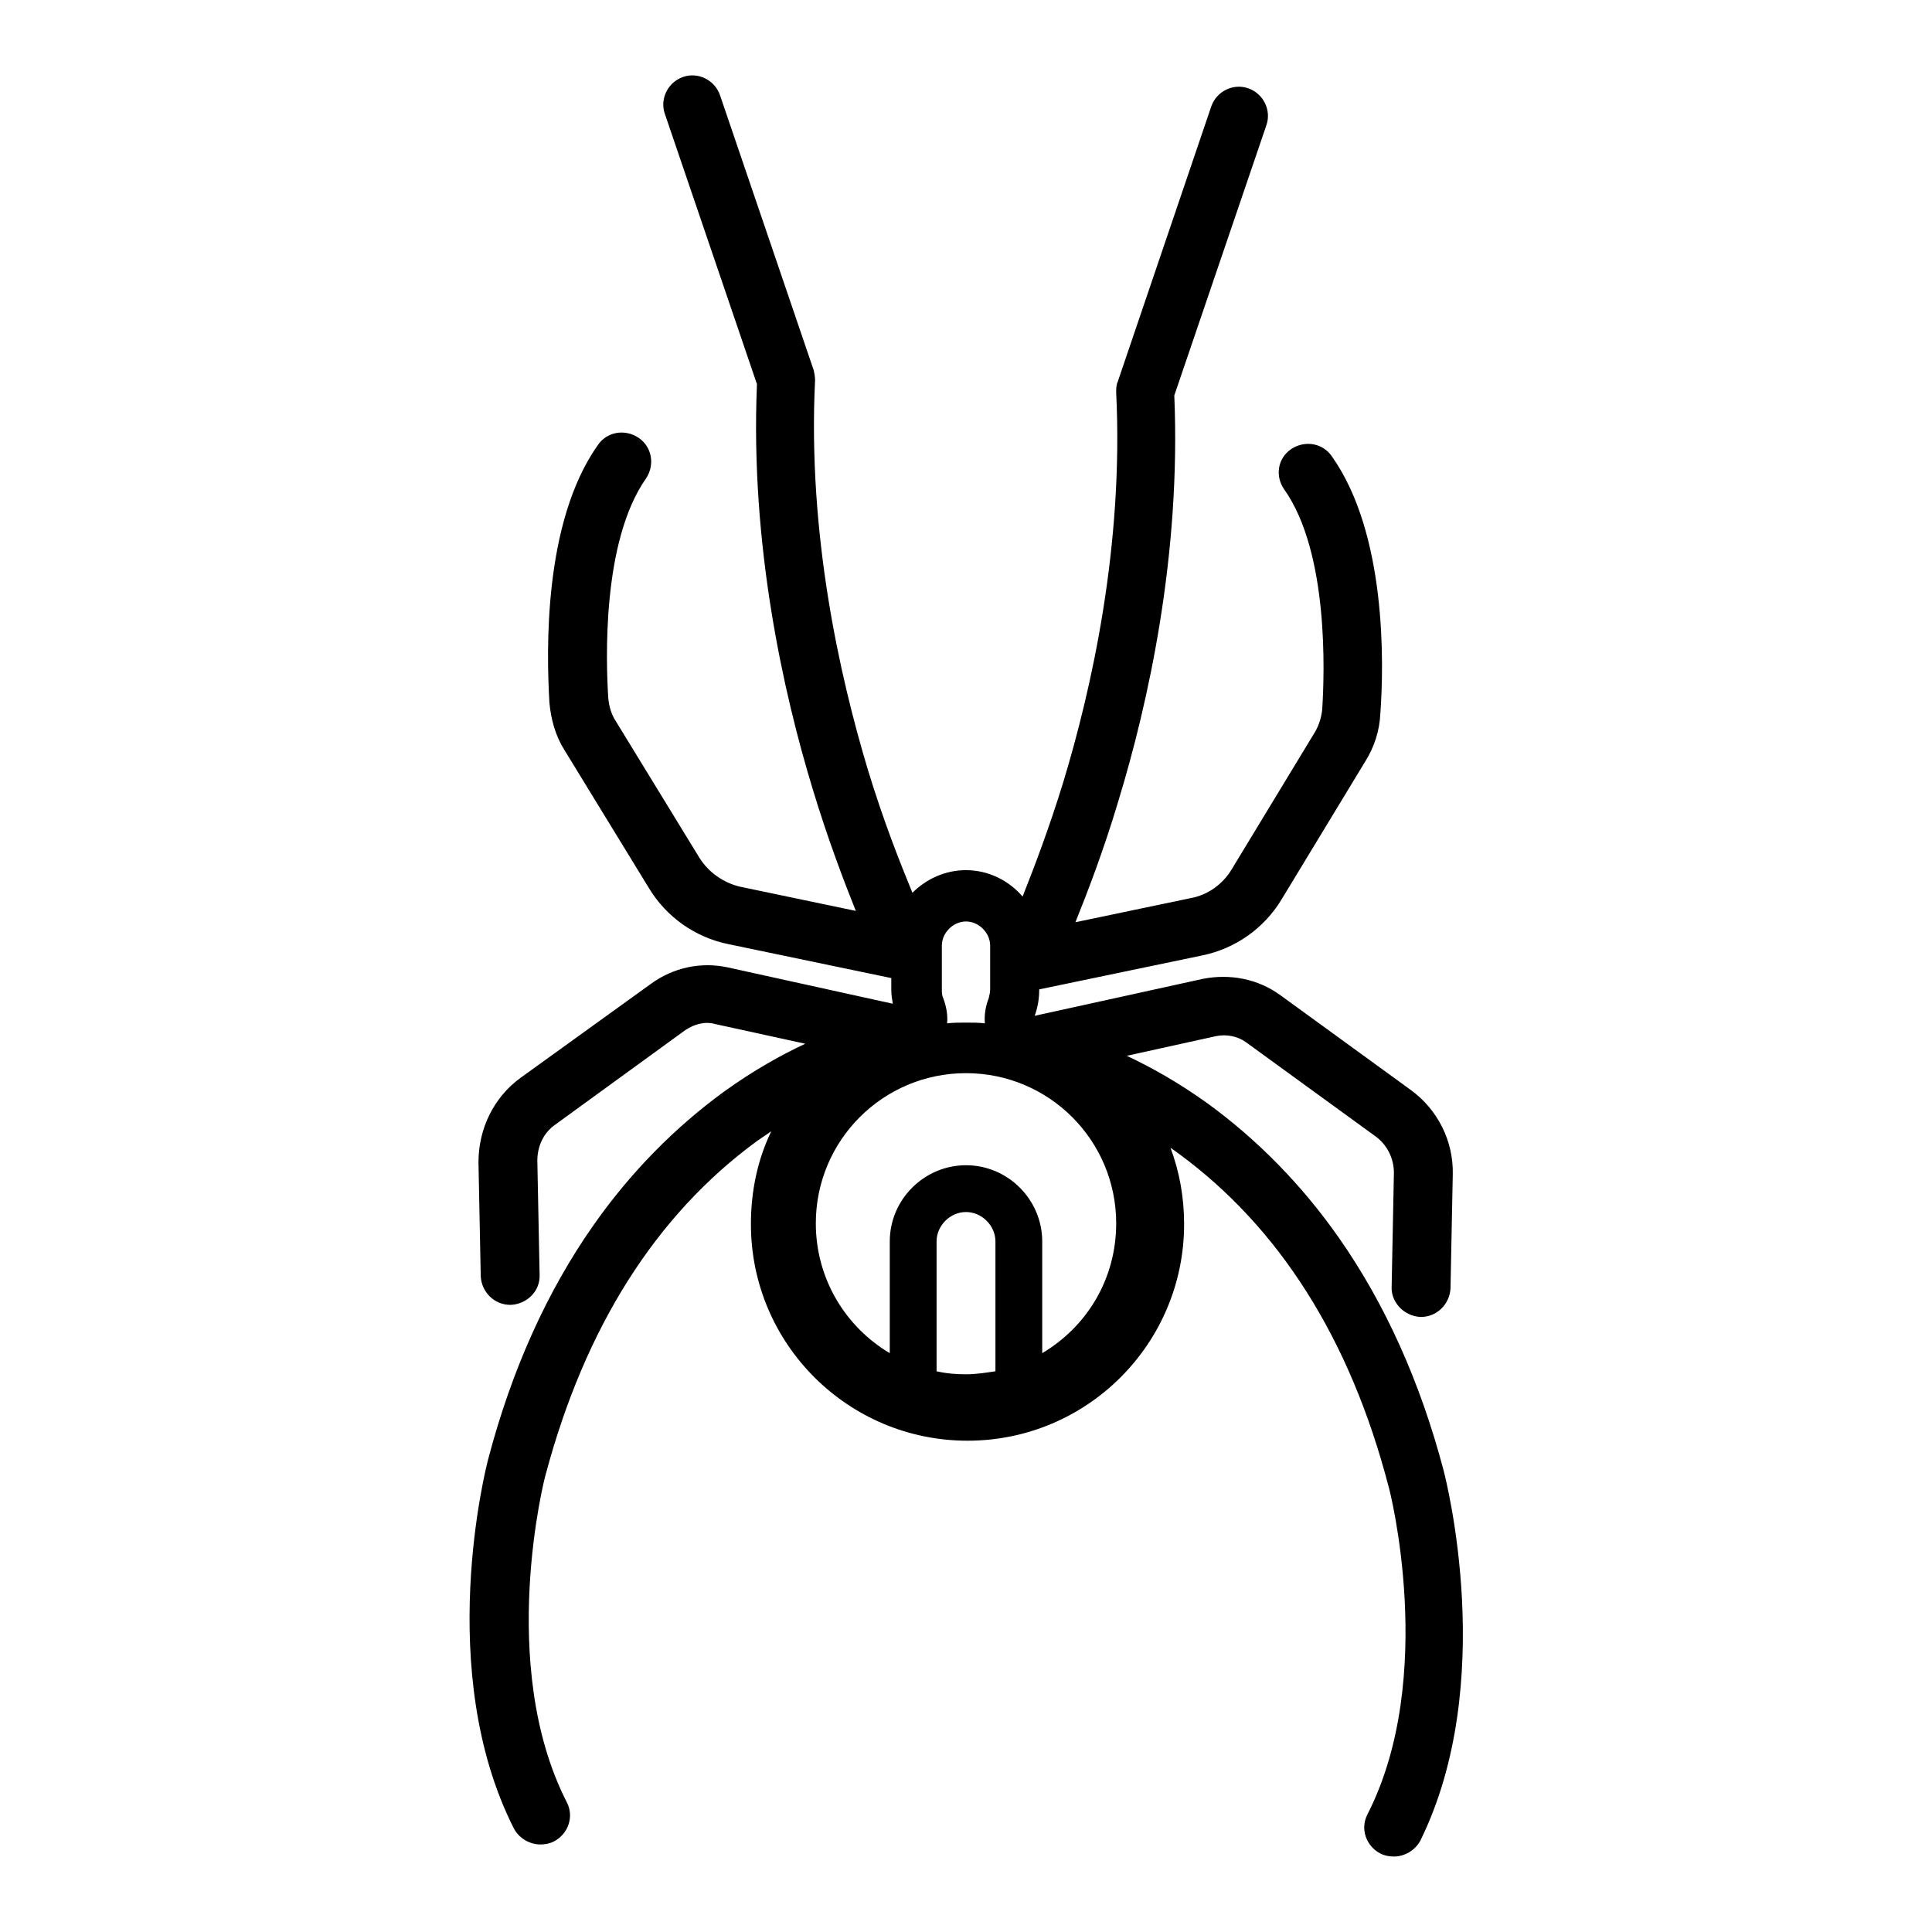
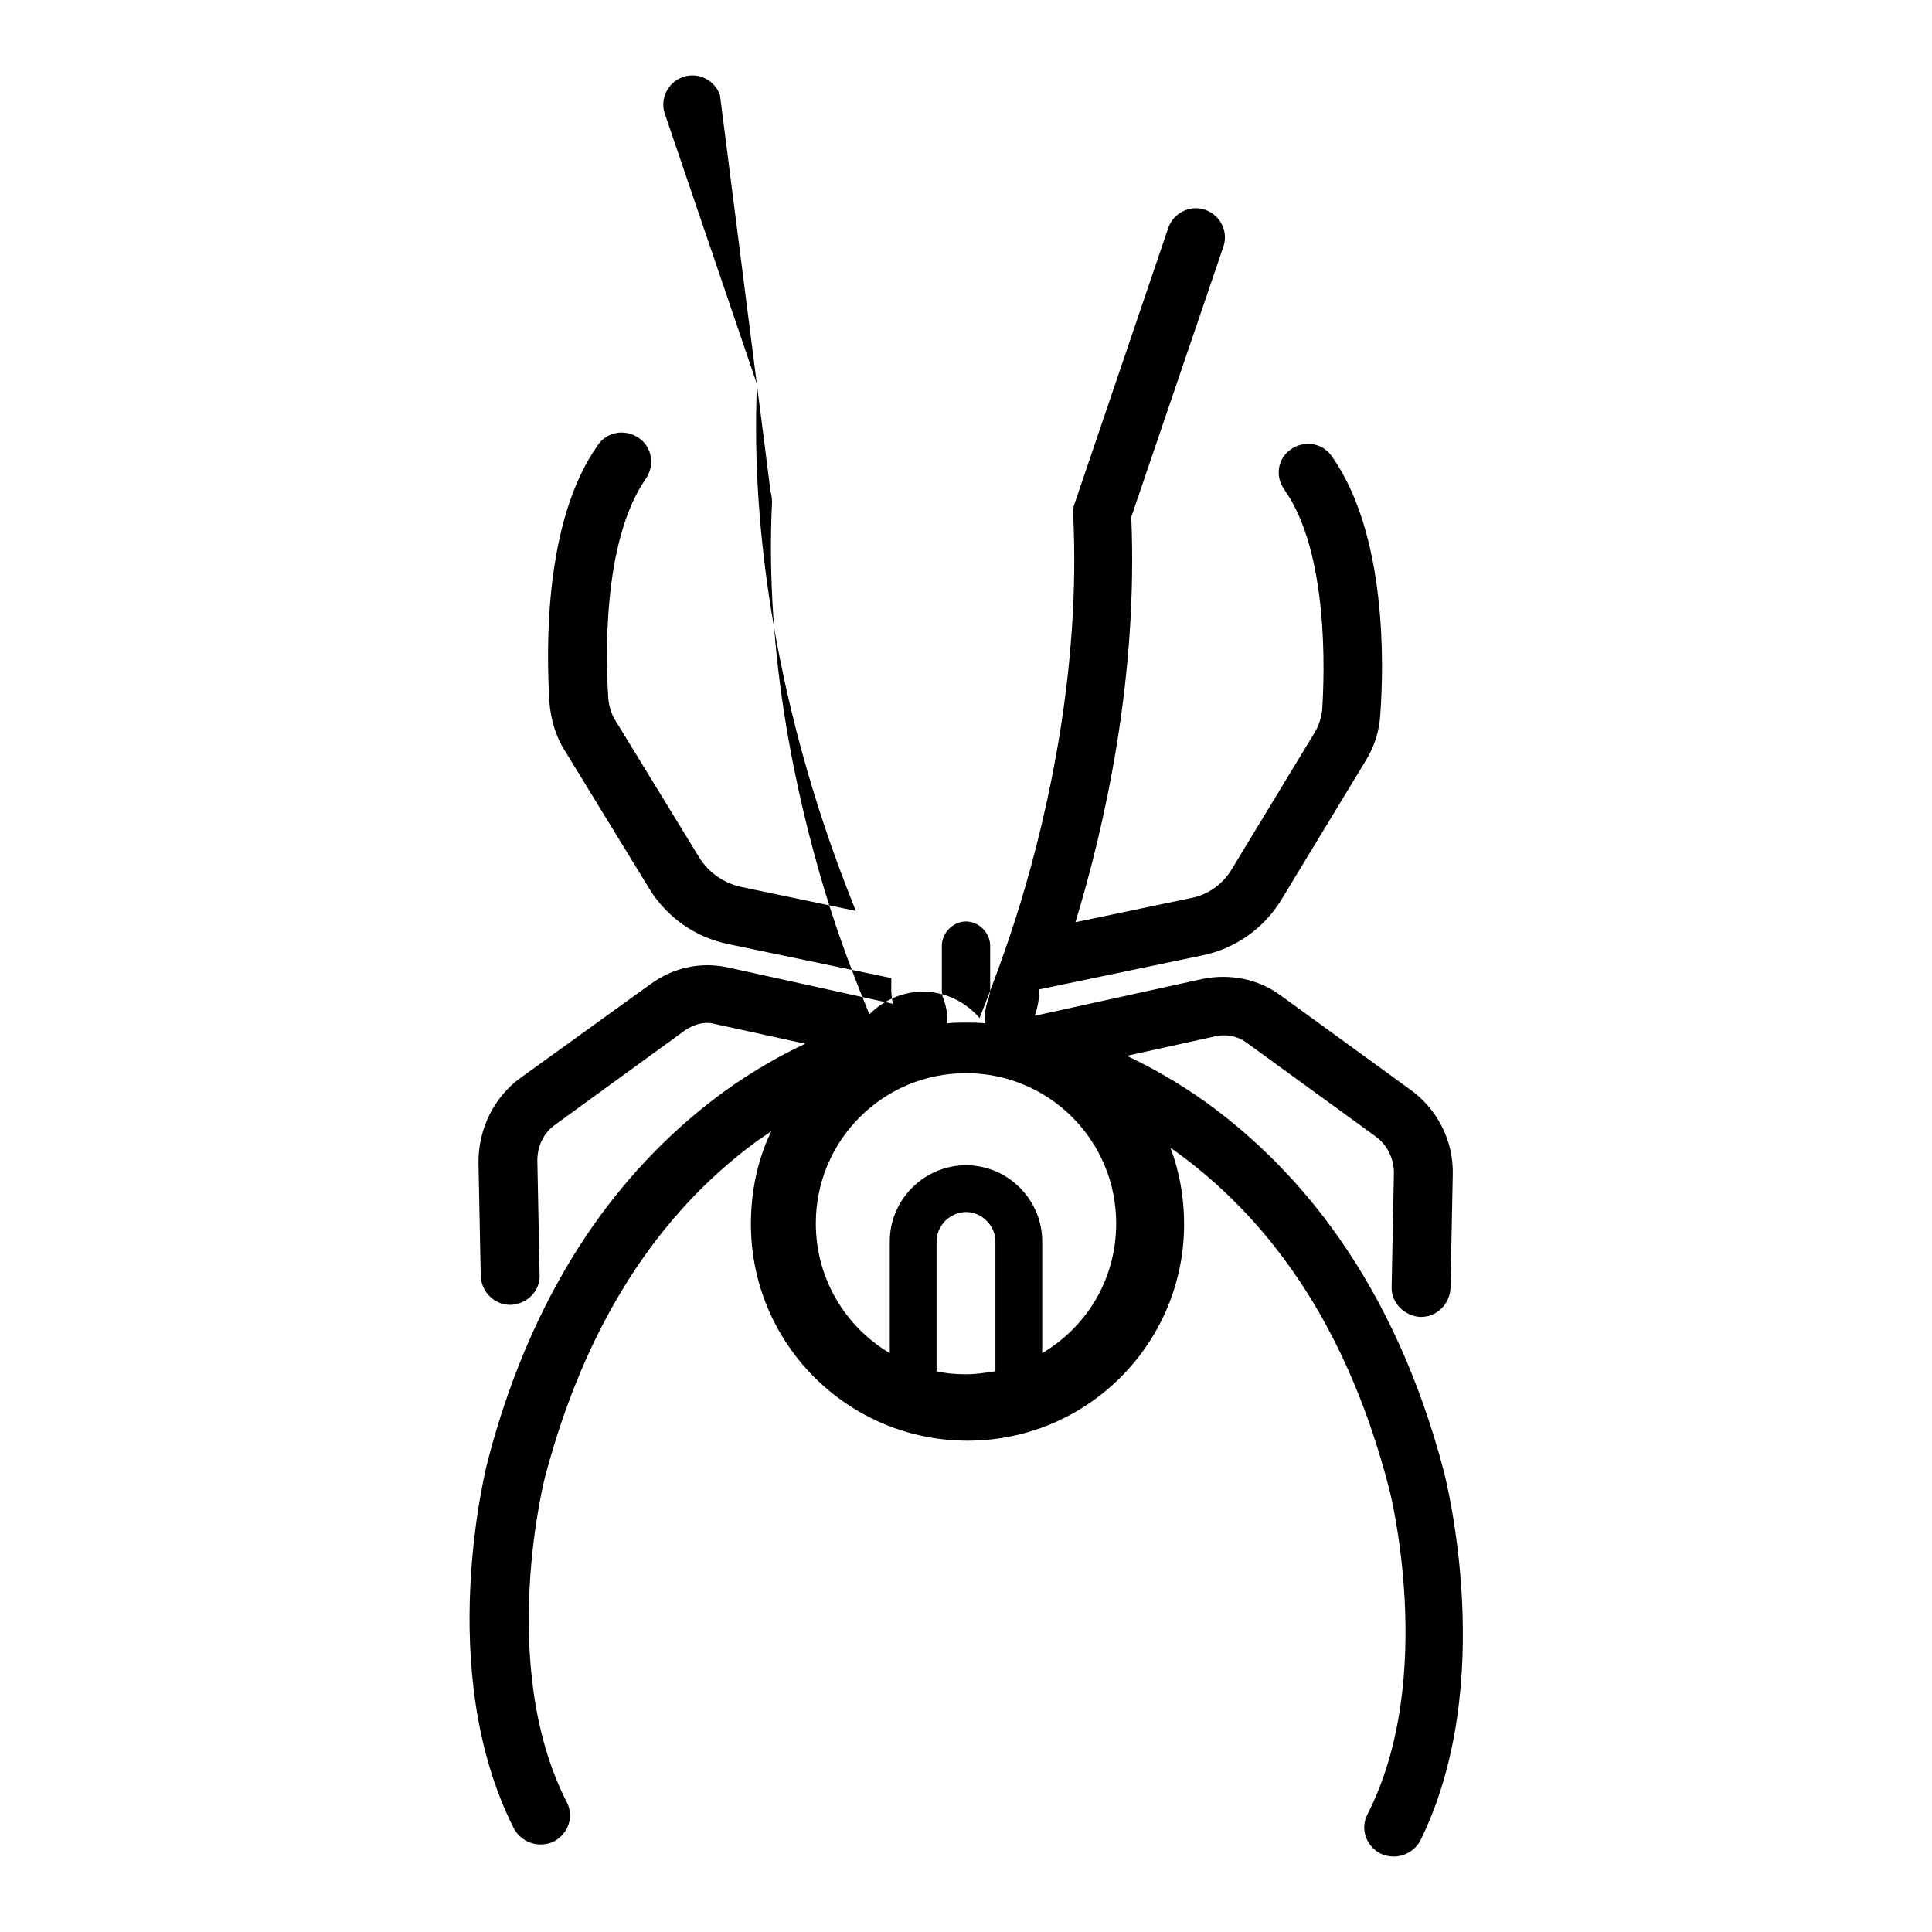
<svg xmlns="http://www.w3.org/2000/svg" version="1.1" x="0px" y="0px" viewBox="0 0 256 256" enable-background="new 0 0 256 256" xml:space="preserve">
  <g>
-     <path fill="#000000" d="M191.3,194.9c-3.1-11.8-7.8-22.2-13.9-30.9c-4.9-7-10.8-13-17.4-17.8c-3.9-2.8-7.5-4.8-10.7-6.3l11.8-2.6 c1.4-0.3,2.9,0,4,0.8l17.2,12.5c1.5,1.1,2.4,2.9,2.4,4.8l-0.3,15.1c-0.1,2.1,1.7,3.9,3.8,4h0.1c2.1,0,3.8-1.7,3.9-3.8l0.3-15.1 c0.1-4.4-2-8.6-5.6-11.2l-17.2-12.5c-3-2.2-6.7-2.9-10.3-2.2l-22.3,4.9c0.4-1.1,0.6-2.2,0.6-3.5l21.6-4.5c4.4-0.9,8.2-3.6,10.5-7.4 l11.1-18.3c1.2-1.9,1.9-4.1,2-6.3c0.5-6.8,0.8-23.9-6.4-34.1c-1.2-1.8-3.6-2.2-5.4-1c-1.8,1.2-2.2,3.6-0.9,5.4 c5.9,8.4,5.3,24.4,5,29.1c-0.1,1-0.4,2-0.9,2.9l-11.1,18.3c-1.2,2-3.2,3.4-5.4,3.8l-15.3,3.2c1.6-4,3.7-9.4,5.7-16.1 c3.9-12.8,8.3-32.4,7.4-53.7l12.2-35.8c0.7-2-0.4-4.2-2.4-4.9c-2-0.7-4.2,0.4-4.9,2.4l-12.4,36.5c-0.2,0.4-0.2,1-0.2,1.4 c1,20.4-3.3,39.4-7,51.6c-1.9,6.2-3.9,11.4-5.4,15.2c-1.8-2.1-4.5-3.5-7.5-3.5c-2.8,0-5.3,1.2-7.1,3c-1.6-3.9-3.8-9.4-5.9-16.3 c-3.7-12.3-8-31.2-7-51.6c0-0.5-0.1-1-0.2-1.4L95.4,12.6c-0.7-2-2.9-3.1-4.9-2.4c-2,0.7-3.1,2.9-2.4,4.9l12.2,35.8 c-0.9,21.3,3.5,40.9,7.4,53.7c2,6.6,4.1,12.1,5.7,16.1l-15.3-3.2c-2.2-0.5-4.2-1.9-5.4-3.8L81.5,95.4c-0.5-0.8-0.8-1.8-0.9-2.9 c-0.3-4.7-0.9-20.7,5-29.1c1.2-1.8,0.8-4.2-1-5.4c-1.8-1.2-4.2-0.8-5.4,1c-7.2,10.2-6.8,27.2-6.4,34.1c0.2,2.2,0.8,4.4,2,6.3 L86,117.7c2.3,3.8,6.1,6.5,10.5,7.4l21.6,4.5v1.6c0,0.6,0.1,1.2,0.2,1.8l-21.8-4.8c-3.6-0.8-7.3,0-10.3,2.2L69,142.8 c-3.6,2.6-5.6,6.8-5.6,11.2l0.3,15.1c0.1,2.1,1.8,3.8,3.9,3.8h0.1c2.1-0.1,3.9-1.8,3.8-4l-0.3-15.1c0-1.9,0.8-3.7,2.4-4.8 l17.2-12.5c1.2-0.8,2.6-1.2,4-0.8l11.9,2.6c-3.2,1.5-6.8,3.5-10.7,6.3c-6.6,4.8-12.5,10.8-17.4,17.8c-6.1,8.7-10.8,19.1-13.9,30.9 c-0.3,1.1-7.2,28.1,3.4,49c0.7,1.3,2.1,2.1,3.5,2.1c0.6,0,1.2-0.1,1.8-0.4c1.9-1,2.7-3.3,1.7-5.2c-9.3-18.2-2.9-43.2-2.8-43.4 c5.2-19.5,14.6-34.4,28-44.2c0.6-0.4,1.3-0.9,1.9-1.3c-1.8,3.7-2.7,7.9-2.7,12.3c0,15.9,12.9,28.7,28.7,28.7 c15.9,0,28.7-12.9,28.7-28.7c0-3.5-0.6-6.9-1.8-10.1c0.3,0.2,0.6,0.4,1,0.7c13.4,9.8,22.8,24.6,27.9,44.2 c0.1,0.2,6.5,25.2-2.8,43.4c-1,1.9-0.2,4.2,1.7,5.2c0.6,0.3,1.2,0.4,1.8,0.4c1.4,0,2.8-0.8,3.5-2.1 C198.5,223,191.6,196.1,191.3,194.9L191.3,194.9z M124.8,125.3c0-1.7,1.5-3.2,3.2-3.2c1.7,0,3.2,1.5,3.2,3.2v5.8 c0,0.4-0.1,0.8-0.2,1.2c-0.4,1-0.6,2.2-0.5,3.3c-0.8-0.1-1.6-0.1-2.5-0.1s-1.7,0-2.5,0.1c0.1-1.1-0.1-2.2-0.5-3.3 c-0.2-0.4-0.2-0.8-0.2-1.2V125.3L124.8,125.3z M131.9,181.7c-1.3,0.2-2.6,0.4-3.9,0.4c-1.3,0-2.6-0.1-3.9-0.4v-17.2 c0-2.1,1.8-3.9,3.9-3.9c2.1,0,3.9,1.8,3.9,3.9V181.7z M138.1,179.3v-14.8c0-5.5-4.5-10.1-10.1-10.1c-5.5,0-10.1,4.5-10.1,10.1v14.8 c-5.9-3.5-9.8-9.9-9.8-17.2c0-11,8.9-19.9,19.9-19.9c11,0,19.9,8.9,19.9,19.9C147.9,169.5,144,175.8,138.1,179.3z" />
+     <path fill="#000000" d="M191.3,194.9c-3.1-11.8-7.8-22.2-13.9-30.9c-4.9-7-10.8-13-17.4-17.8c-3.9-2.8-7.5-4.8-10.7-6.3l11.8-2.6 c1.4-0.3,2.9,0,4,0.8l17.2,12.5c1.5,1.1,2.4,2.9,2.4,4.8l-0.3,15.1c-0.1,2.1,1.7,3.9,3.8,4h0.1c2.1,0,3.8-1.7,3.9-3.8l0.3-15.1 c0.1-4.4-2-8.6-5.6-11.2l-17.2-12.5c-3-2.2-6.7-2.9-10.3-2.2l-22.3,4.9c0.4-1.1,0.6-2.2,0.6-3.5l21.6-4.5c4.4-0.9,8.2-3.6,10.5-7.4 l11.1-18.3c1.2-1.9,1.9-4.1,2-6.3c0.5-6.8,0.8-23.9-6.4-34.1c-1.2-1.8-3.6-2.2-5.4-1c-1.8,1.2-2.2,3.6-0.9,5.4 c5.9,8.4,5.3,24.4,5,29.1c-0.1,1-0.4,2-0.9,2.9l-11.1,18.3c-1.2,2-3.2,3.4-5.4,3.8l-15.3,3.2c3.9-12.8,8.3-32.4,7.4-53.7l12.2-35.8c0.7-2-0.4-4.2-2.4-4.9c-2-0.7-4.2,0.4-4.9,2.4l-12.4,36.5c-0.2,0.4-0.2,1-0.2,1.4 c1,20.4-3.3,39.4-7,51.6c-1.9,6.2-3.9,11.4-5.4,15.2c-1.8-2.1-4.5-3.5-7.5-3.5c-2.8,0-5.3,1.2-7.1,3c-1.6-3.9-3.8-9.4-5.9-16.3 c-3.7-12.3-8-31.2-7-51.6c0-0.5-0.1-1-0.2-1.4L95.4,12.6c-0.7-2-2.9-3.1-4.9-2.4c-2,0.7-3.1,2.9-2.4,4.9l12.2,35.8 c-0.9,21.3,3.5,40.9,7.4,53.7c2,6.6,4.1,12.1,5.7,16.1l-15.3-3.2c-2.2-0.5-4.2-1.9-5.4-3.8L81.5,95.4c-0.5-0.8-0.8-1.8-0.9-2.9 c-0.3-4.7-0.9-20.7,5-29.1c1.2-1.8,0.8-4.2-1-5.4c-1.8-1.2-4.2-0.8-5.4,1c-7.2,10.2-6.8,27.2-6.4,34.1c0.2,2.2,0.8,4.4,2,6.3 L86,117.7c2.3,3.8,6.1,6.5,10.5,7.4l21.6,4.5v1.6c0,0.6,0.1,1.2,0.2,1.8l-21.8-4.8c-3.6-0.8-7.3,0-10.3,2.2L69,142.8 c-3.6,2.6-5.6,6.8-5.6,11.2l0.3,15.1c0.1,2.1,1.8,3.8,3.9,3.8h0.1c2.1-0.1,3.9-1.8,3.8-4l-0.3-15.1c0-1.9,0.8-3.7,2.4-4.8 l17.2-12.5c1.2-0.8,2.6-1.2,4-0.8l11.9,2.6c-3.2,1.5-6.8,3.5-10.7,6.3c-6.6,4.8-12.5,10.8-17.4,17.8c-6.1,8.7-10.8,19.1-13.9,30.9 c-0.3,1.1-7.2,28.1,3.4,49c0.7,1.3,2.1,2.1,3.5,2.1c0.6,0,1.2-0.1,1.8-0.4c1.9-1,2.7-3.3,1.7-5.2c-9.3-18.2-2.9-43.2-2.8-43.4 c5.2-19.5,14.6-34.4,28-44.2c0.6-0.4,1.3-0.9,1.9-1.3c-1.8,3.7-2.7,7.9-2.7,12.3c0,15.9,12.9,28.7,28.7,28.7 c15.9,0,28.7-12.9,28.7-28.7c0-3.5-0.6-6.9-1.8-10.1c0.3,0.2,0.6,0.4,1,0.7c13.4,9.8,22.8,24.6,27.9,44.2 c0.1,0.2,6.5,25.2-2.8,43.4c-1,1.9-0.2,4.2,1.7,5.2c0.6,0.3,1.2,0.4,1.8,0.4c1.4,0,2.8-0.8,3.5-2.1 C198.5,223,191.6,196.1,191.3,194.9L191.3,194.9z M124.8,125.3c0-1.7,1.5-3.2,3.2-3.2c1.7,0,3.2,1.5,3.2,3.2v5.8 c0,0.4-0.1,0.8-0.2,1.2c-0.4,1-0.6,2.2-0.5,3.3c-0.8-0.1-1.6-0.1-2.5-0.1s-1.7,0-2.5,0.1c0.1-1.1-0.1-2.2-0.5-3.3 c-0.2-0.4-0.2-0.8-0.2-1.2V125.3L124.8,125.3z M131.9,181.7c-1.3,0.2-2.6,0.4-3.9,0.4c-1.3,0-2.6-0.1-3.9-0.4v-17.2 c0-2.1,1.8-3.9,3.9-3.9c2.1,0,3.9,1.8,3.9,3.9V181.7z M138.1,179.3v-14.8c0-5.5-4.5-10.1-10.1-10.1c-5.5,0-10.1,4.5-10.1,10.1v14.8 c-5.9-3.5-9.8-9.9-9.8-17.2c0-11,8.9-19.9,19.9-19.9c11,0,19.9,8.9,19.9,19.9C147.9,169.5,144,175.8,138.1,179.3z" />
  </g>
</svg>